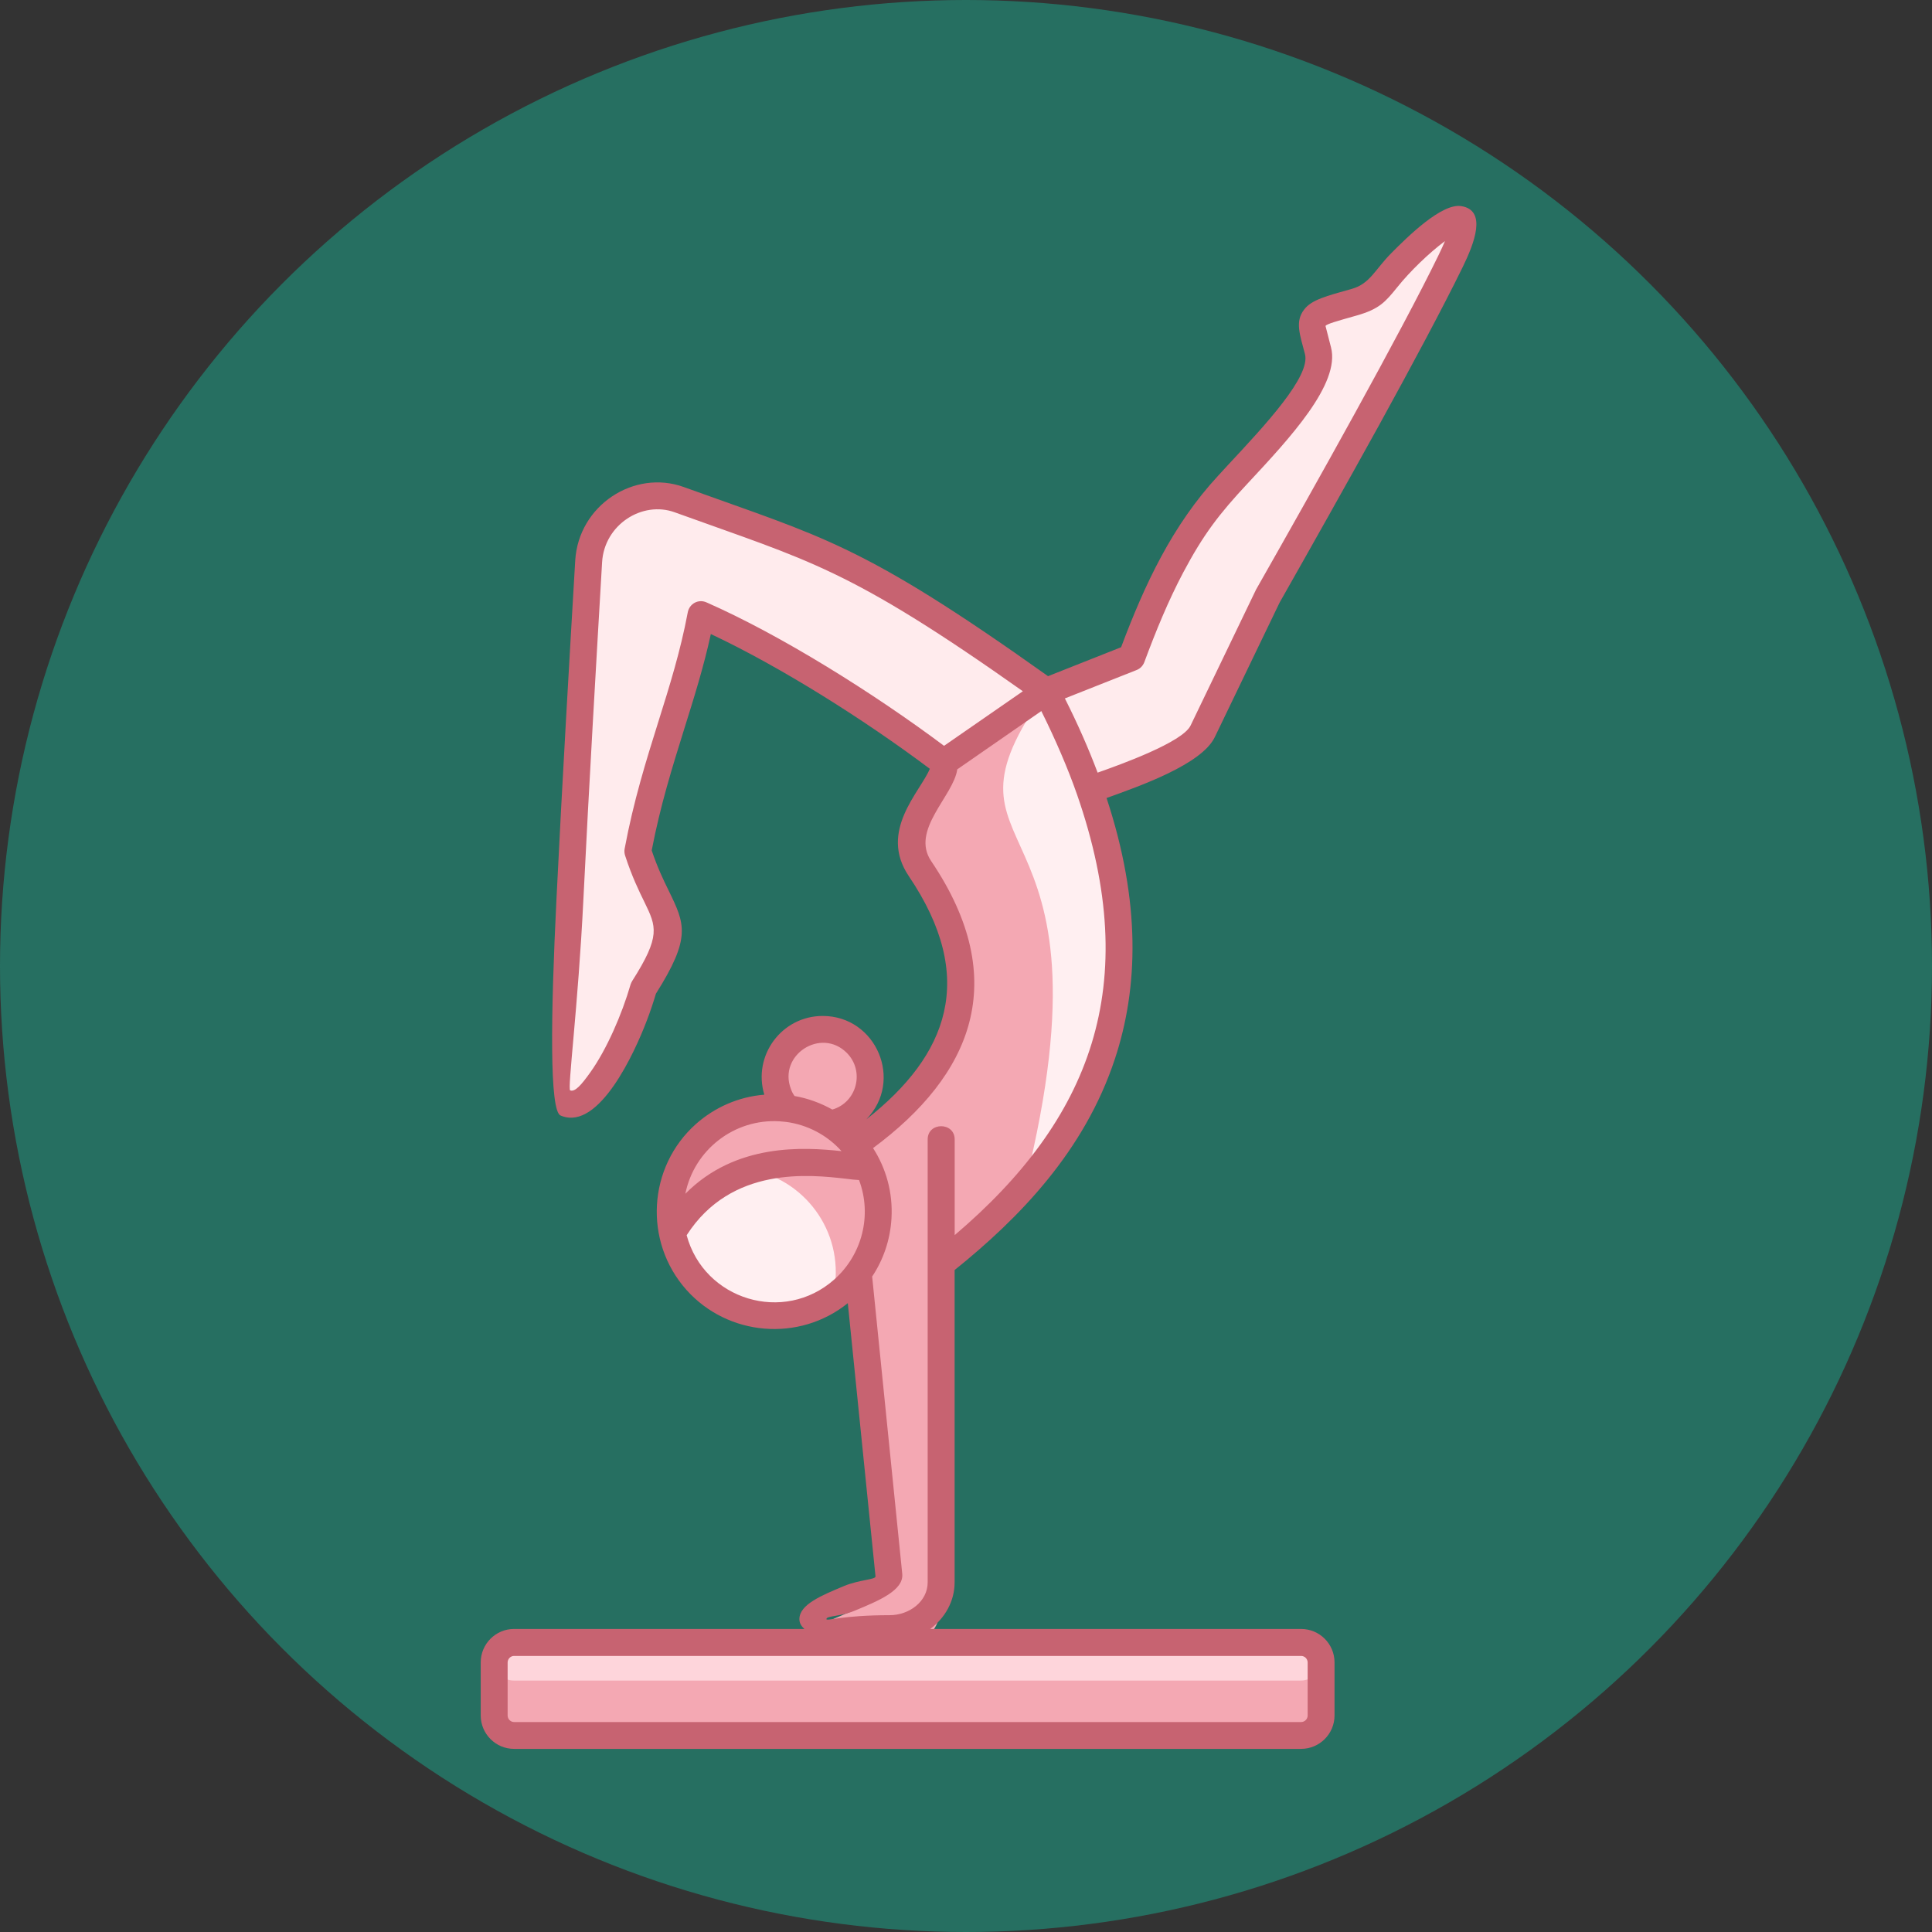
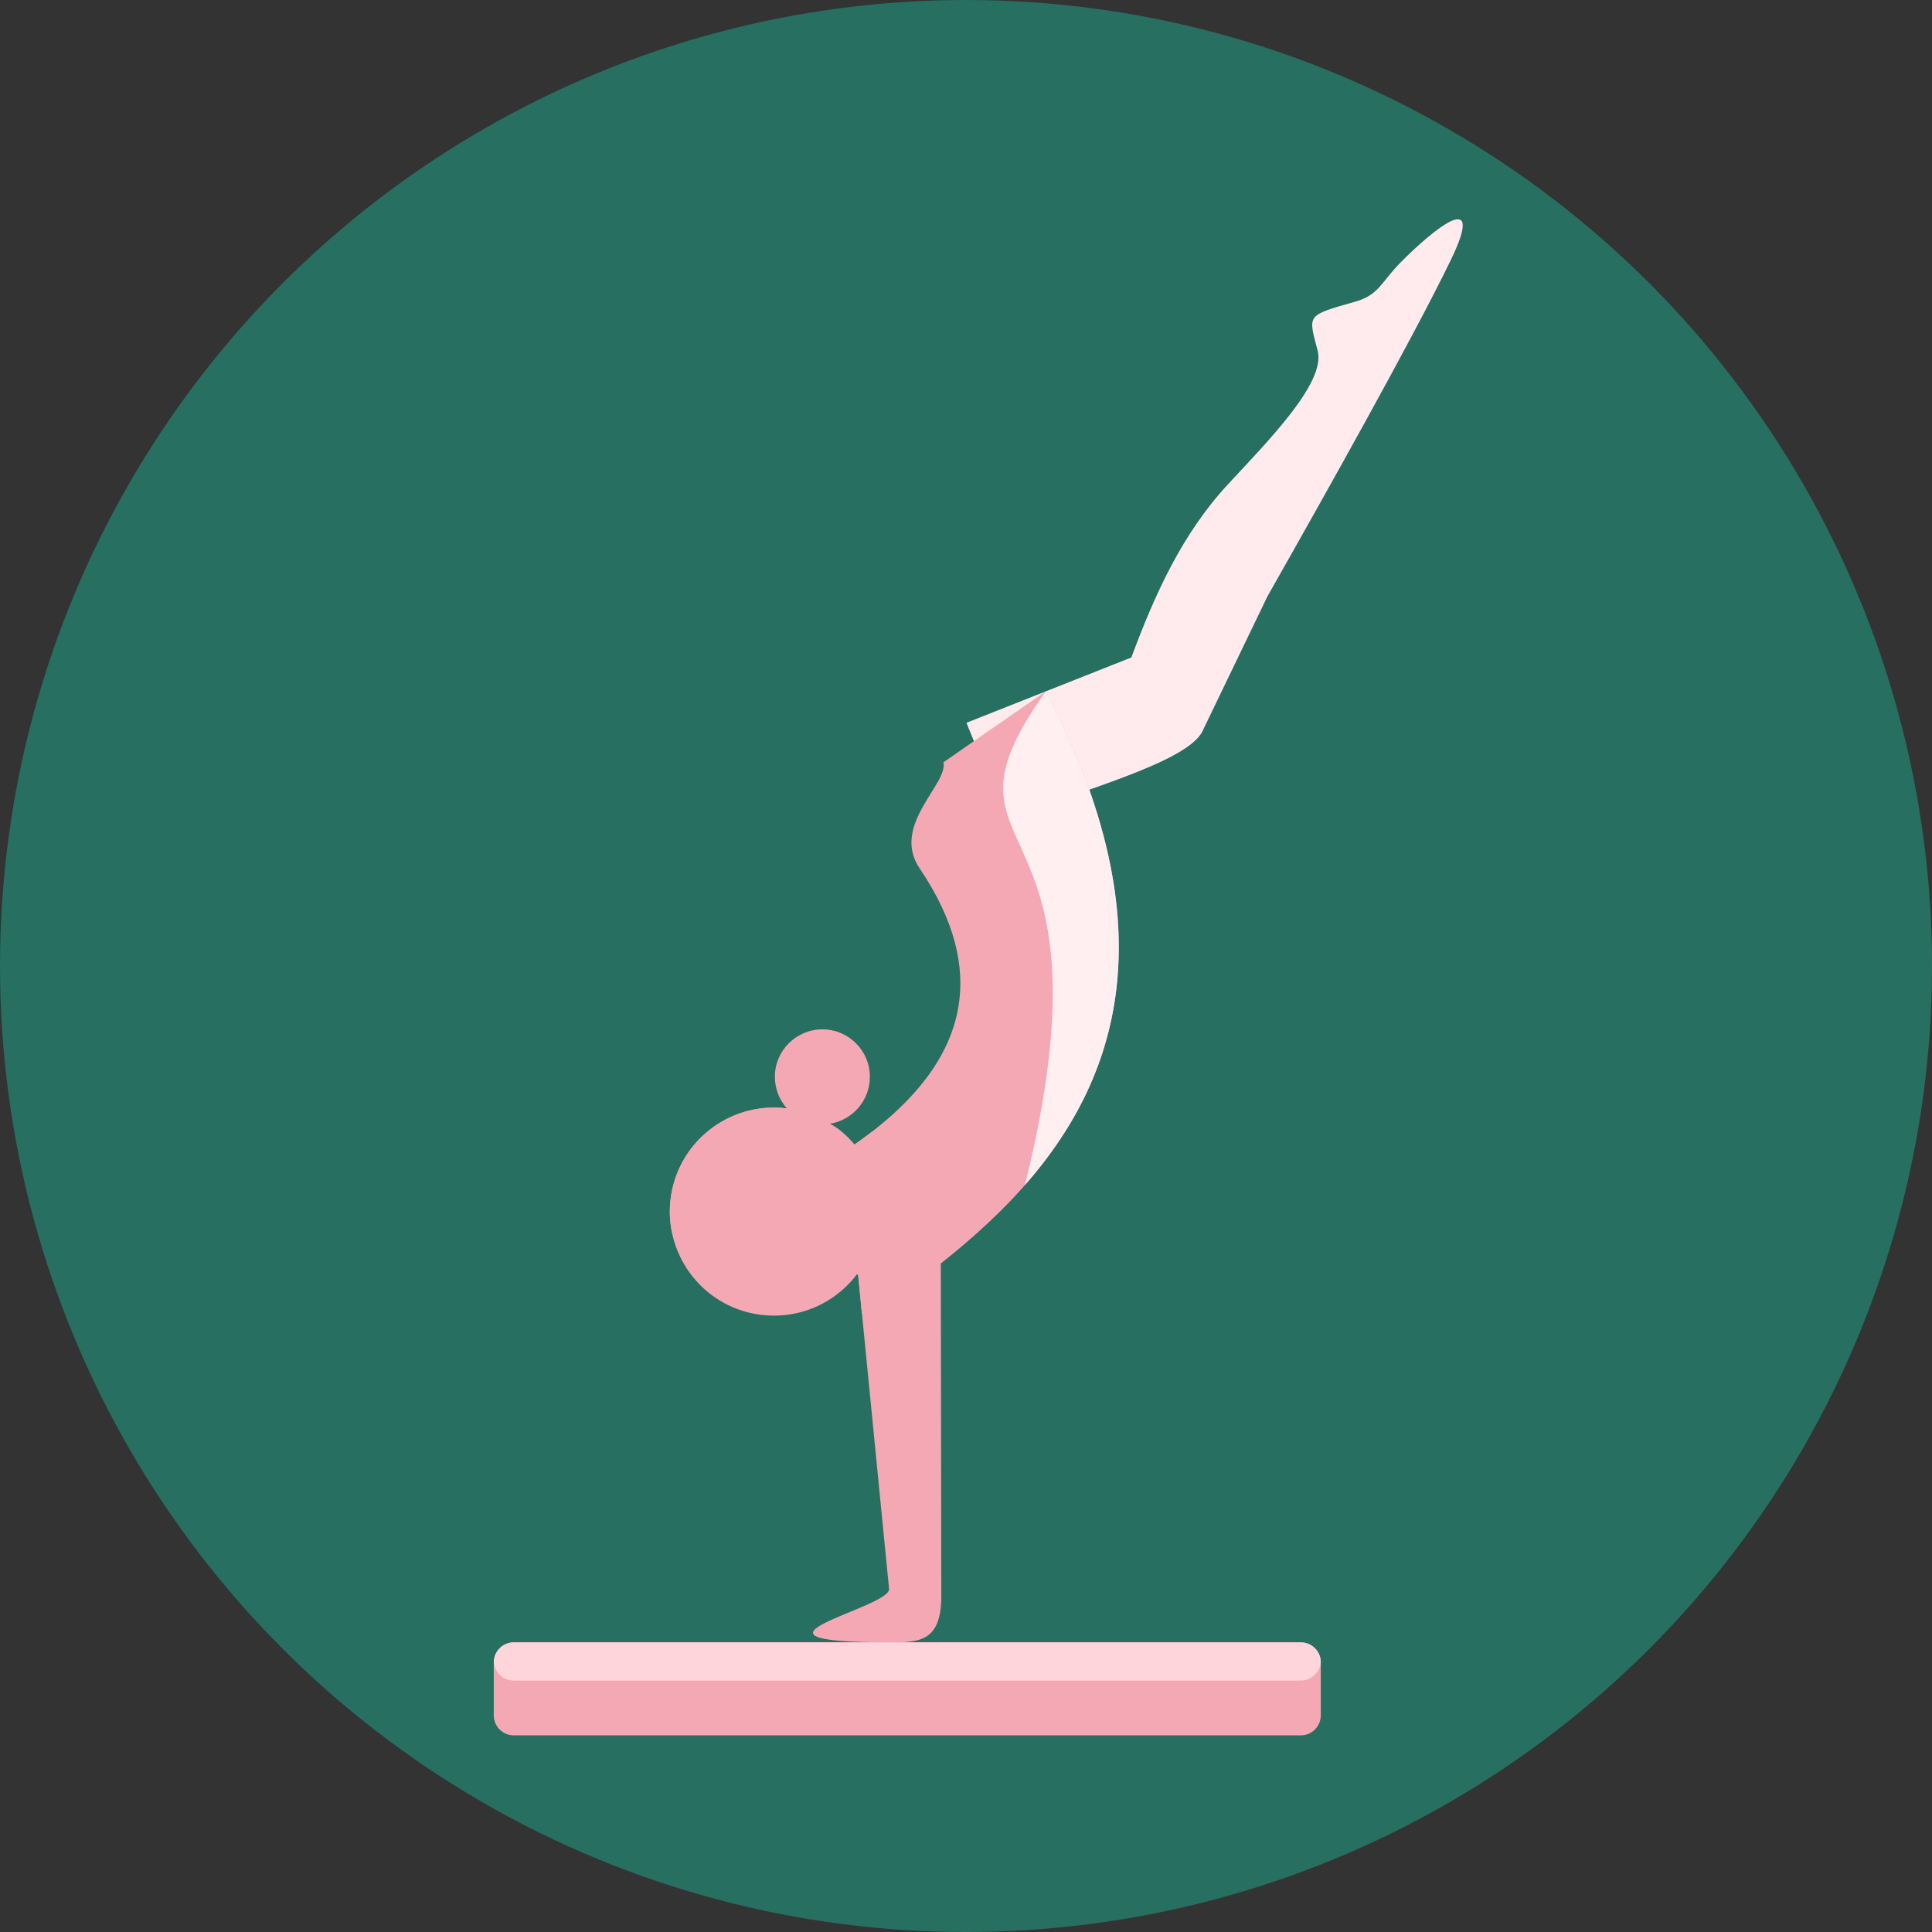
<svg xmlns="http://www.w3.org/2000/svg" width="56" height="56" viewBox="0 0 56 56" fill="none">
  <rect x="0" y="0" width="56" height="56" fill="#333333" stroke="none" />
  <circle cx="28" cy="28" r="28" fill="#266F61" />
  <path fill-rule="evenodd" clip-rule="evenodd" d="M42.042 7.558C40.938 9.83 38.454 14.26 36.738 17.285C36.11 18.589 35.481 19.893 34.853 21.196C34.402 22.129 31.03 22.993 29.156 23.76L28.013 20.95C29.605 20.319 31.199 19.688 32.793 19.057C33.472 17.23 34.258 15.482 35.586 14.046C36.757 12.781 38.435 11.09 38.193 10.165C37.919 9.113 37.848 9.152 39.278 8.745C39.968 8.552 40.028 8.184 40.591 7.613C41.571 6.621 43.097 5.393 42.042 7.558Z" fill="#FFEBED" />
  <path fill-rule="evenodd" clip-rule="evenodd" d="M27.345 22.096C27.491 22.724 25.811 23.923 26.658 25.174C30.771 31.267 22.99 34.185 20.519 35.535L24.873 36.947L25.77 46.055C25.822 46.611 20.77 47.605 25.792 47.605C26.614 47.605 27.287 47.605 27.284 46.265L27.27 36.623C30.994 33.672 34.982 28.952 30.315 20.036L27.345 22.096Z" fill="#F4A8B3" />
  <path fill-rule="evenodd" clip-rule="evenodd" d="M25.288 32.795C25.08 32.953 24.87 33.107 24.654 33.255C25.133 34.11 25.308 34.949 25.178 35.769C25.117 36.153 24.989 36.538 24.793 36.923L24.873 36.948L24.983 38.089C25.51 37.369 25.828 36.636 25.946 35.891C26.11 34.865 25.889 33.833 25.288 32.795Z" fill="#F4A8B3" />
  <path fill-rule="evenodd" clip-rule="evenodd" d="M29.709 34.348C32.345 31.347 33.937 26.956 30.315 20.036C26.658 25.174 32.558 22.907 29.709 34.348Z" fill="#FFEFF1" />
  <path fill-rule="evenodd" clip-rule="evenodd" d="M22.604 32.108C24.268 32.205 25.538 33.631 25.441 35.292C25.345 36.956 23.922 38.227 22.258 38.129C20.594 38.035 19.326 36.609 19.42 34.945C19.517 33.282 20.942 32.015 22.604 32.108Z" fill="#F4A8B3" />
-   <path fill-rule="evenodd" clip-rule="evenodd" d="M21.383 33.86C20.689 33.818 20.037 34.019 19.506 34.384C19.467 34.55 19.442 34.722 19.431 34.895C19.334 36.56 20.605 37.984 22.269 38.079C22.961 38.121 23.614 37.921 24.145 37.556C24.185 37.39 24.209 37.218 24.221 37.044C24.314 35.381 23.046 33.955 21.383 33.86Z" fill="#FFEFF1" />
  <path fill-rule="evenodd" clip-rule="evenodd" d="M14.891 47.605H37.706C38.024 47.605 38.284 47.864 38.284 48.183V49.722C38.284 50.04 38.024 50.3 37.706 50.3H14.891C14.572 50.3 14.312 50.04 14.312 49.722V48.183C14.312 47.865 14.572 47.605 14.891 47.605Z" fill="#F4A8B3" />
  <path fill-rule="evenodd" clip-rule="evenodd" d="M14.891 47.605H37.706C38.016 47.605 38.27 47.851 38.284 48.158C38.27 48.466 38.016 48.712 37.706 48.712H14.891C14.581 48.712 14.326 48.466 14.315 48.158C14.326 47.852 14.581 47.605 14.891 47.605Z" fill="#FED5DB" />
-   <path fill-rule="evenodd" clip-rule="evenodd" d="M16.413 31.979L16.377 31.965C16.136 31.873 16.742 21.551 17.053 16.271C17.092 15.629 17.396 15.092 17.928 14.729C18.459 14.367 19.076 14.262 19.68 14.48C23.743 15.953 24.79 16.095 30.315 20.036C29.119 20.864 28.444 21.334 27.345 22.096C25 20.316 22.26 18.674 20.311 17.816C19.87 20.158 18.977 22.021 18.477 24.673C19.148 26.749 19.956 26.574 18.641 28.643C18.171 30.284 17.098 32.241 16.413 31.979Z" fill="#FFEBED" />
  <path fill-rule="evenodd" clip-rule="evenodd" d="M23.838 29.836C24.597 29.836 25.214 30.453 25.214 31.212C25.214 31.901 24.707 32.472 24.049 32.574C24.375 32.71 24.954 33.272 25.114 33.745C25.25 34.147 21.357 32.558 19.479 35.735C19.426 35.48 19.403 35.218 19.42 34.946C19.517 33.282 20.942 32.015 22.604 32.108C22.673 32.114 22.742 32.119 22.809 32.128C22.593 31.885 22.46 31.564 22.46 31.212C22.459 30.453 23.076 29.836 23.838 29.836Z" fill="#F4A8B3" />
-   <path d="M22.791 32.52L22.592 32.501C21.279 32.424 20.12 33.331 19.865 34.602C21.324 33.126 23.298 33.248 24.392 33.367C23.979 32.905 23.411 32.603 22.791 32.52ZM22.154 31.73C21.811 30.598 22.658 29.448 23.846 29.448C25.401 29.448 26.201 31.328 25.11 32.446C27.472 30.589 28.341 28.353 26.342 25.395C25.459 24.086 26.677 22.951 26.951 22.284C25.066 20.869 22.639 19.336 20.604 18.378C20.394 19.344 20.113 20.232 19.828 21.144C19.49 22.229 19.139 23.35 18.89 24.65C19.056 25.145 19.233 25.512 19.38 25.811C19.856 26.788 20.041 27.17 19.012 28.803C18.935 29.062 18.846 29.329 18.743 29.595C18.398 30.503 17.37 32.762 16.282 32.347L16.249 32.333C15.925 32.208 15.961 29.457 16.13 26.049C16.29 22.766 16.518 18.879 16.673 16.249C16.767 14.646 18.384 13.597 19.82 14.117C23.859 15.579 24.947 15.733 30.378 19.599L32.496 18.76C33.174 16.952 33.977 15.225 35.312 13.785L35.607 13.464C36.679 12.315 37.993 10.906 37.825 10.264C37.676 9.693 37.532 9.322 37.8 8.974C38.016 8.688 38.444 8.581 39.184 8.373C39.71 8.224 39.853 7.816 40.324 7.341C40.809 6.851 41.789 5.888 42.351 5.974C43.114 6.09 42.727 7.062 42.403 7.729C41.844 8.875 40.944 10.558 39.97 12.329C39.009 14.07 37.957 15.938 37.091 17.464L35.211 21.367C34.829 22.159 33.029 22.787 32.074 23.131C33.073 26.156 32.996 28.634 32.317 30.69C31.432 33.376 29.53 35.316 27.67 36.813V45.865C27.67 46.413 27.391 46.898 26.964 47.216H37.713C38.247 47.216 38.682 47.65 38.682 48.185V49.724C38.682 50.258 38.247 50.692 37.713 50.692H14.899C14.368 50.692 13.934 50.258 13.934 49.724V48.185C13.934 47.65 14.368 47.216 14.899 47.216H23.317C23.218 47.13 23.171 47.036 23.171 46.931C23.171 46.507 23.814 46.244 24.469 45.97C24.912 45.787 25.385 45.787 25.377 45.693L24.574 37.773C23.165 38.908 21.098 38.734 19.895 37.386C18.649 35.985 18.774 33.823 20.175 32.577C20.713 32.101 21.401 31.79 22.154 31.73ZM24.126 32.161C24.84 31.953 25.072 31.048 24.544 30.517C23.794 29.77 22.548 30.583 22.925 31.565C22.949 31.638 22.985 31.704 23.03 31.768C23.423 31.837 23.791 31.973 24.126 32.161ZM24.9 34.204C24.787 34.198 24.659 34.185 24.51 34.165C23.48 34.049 21.196 33.788 19.903 35.804C20.407 37.678 22.722 38.387 24.186 37.083C24.989 36.366 25.283 35.226 24.9 34.204ZM29.648 20.036C24.558 16.438 23.462 16.263 19.556 14.849C18.617 14.508 17.516 15.206 17.452 16.297C17.297 18.946 17.067 22.86 16.909 26.085C16.757 29.18 16.444 31.571 16.527 31.605C16.669 31.657 16.852 31.446 17.114 31.078C17.582 30.422 18.027 29.403 18.277 28.537C18.288 28.501 18.305 28.468 18.324 28.435C19.157 27.128 19.024 26.859 18.682 26.153C18.519 25.821 18.319 25.411 18.122 24.808C18.1 24.744 18.092 24.675 18.105 24.603C18.365 23.21 18.731 22.042 19.085 20.912C19.411 19.874 19.725 18.866 19.932 17.765C19.976 17.493 20.247 17.357 20.477 17.46C22.636 18.409 25.329 20.096 27.364 21.618L29.648 20.036ZM37.715 47.998H14.899C14.8 47.998 14.714 48.084 14.714 48.187V49.726C14.714 49.828 14.8 49.914 14.899 49.914H37.715C37.817 49.914 37.903 49.828 37.903 49.726V48.187C37.903 48.084 37.817 47.998 37.715 47.998ZM26.889 36.626V33.027C26.889 32.516 27.672 32.516 27.672 33.027V35.801C31.592 32.468 33.155 28.584 31.215 23.02C30.957 22.28 30.589 21.425 30.183 20.611L27.747 22.3C27.639 23.072 26.383 24.058 26.991 24.96C29.339 28.434 28.151 31.169 25.306 33.278C25.682 33.862 25.884 34.568 25.84 35.315C25.804 35.941 25.602 36.517 25.28 37.001L26.152 45.618C26.199 46.097 25.472 46.398 24.766 46.69C24.354 46.861 23.954 46.831 23.954 46.931C23.954 46.997 24.411 46.817 25.787 46.817C26.357 46.817 26.889 46.419 26.889 45.865V36.626ZM30.866 20.244C31.242 20.989 31.556 21.706 31.815 22.395C32.466 22.166 34.276 21.516 34.509 21.031L36.394 17.117L36.404 17.095C37.254 15.6 38.301 13.745 39.286 11.954C40.258 10.188 41.152 8.516 41.7 7.39C41.775 7.234 41.836 7.102 41.883 6.988C41.423 7.331 40.872 7.86 40.496 8.331C40.153 8.755 39.978 8.959 39.325 9.145C38.747 9.308 38.464 9.388 38.42 9.446L38.58 10.069C38.855 11.127 37.379 12.707 36.178 13.997C35.331 14.902 34.88 15.495 34.298 16.591C33.863 17.413 33.503 18.293 33.168 19.195C33.129 19.295 33.052 19.381 32.943 19.422L30.866 20.244Z" fill="#C76371" />
</svg>